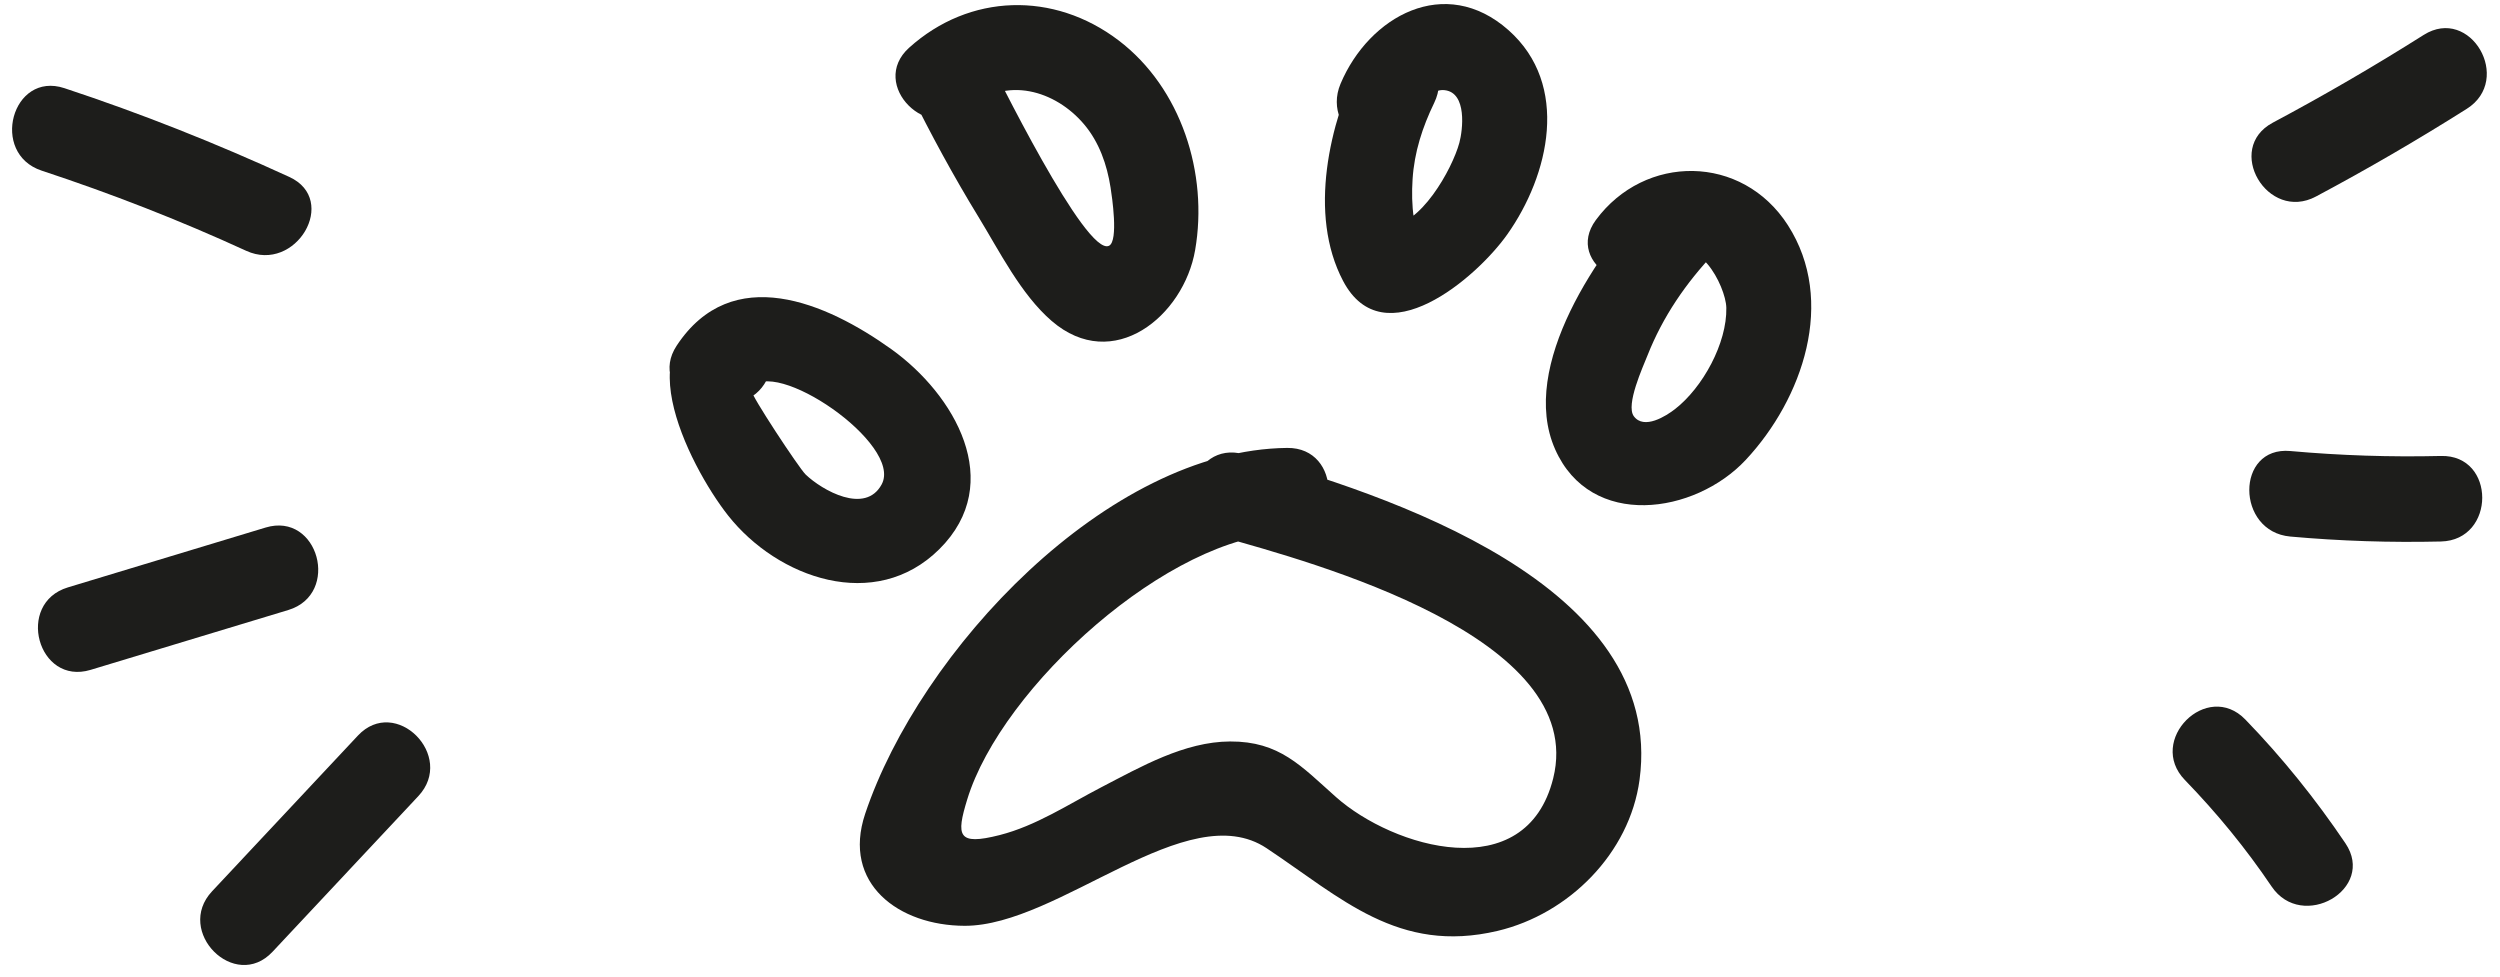
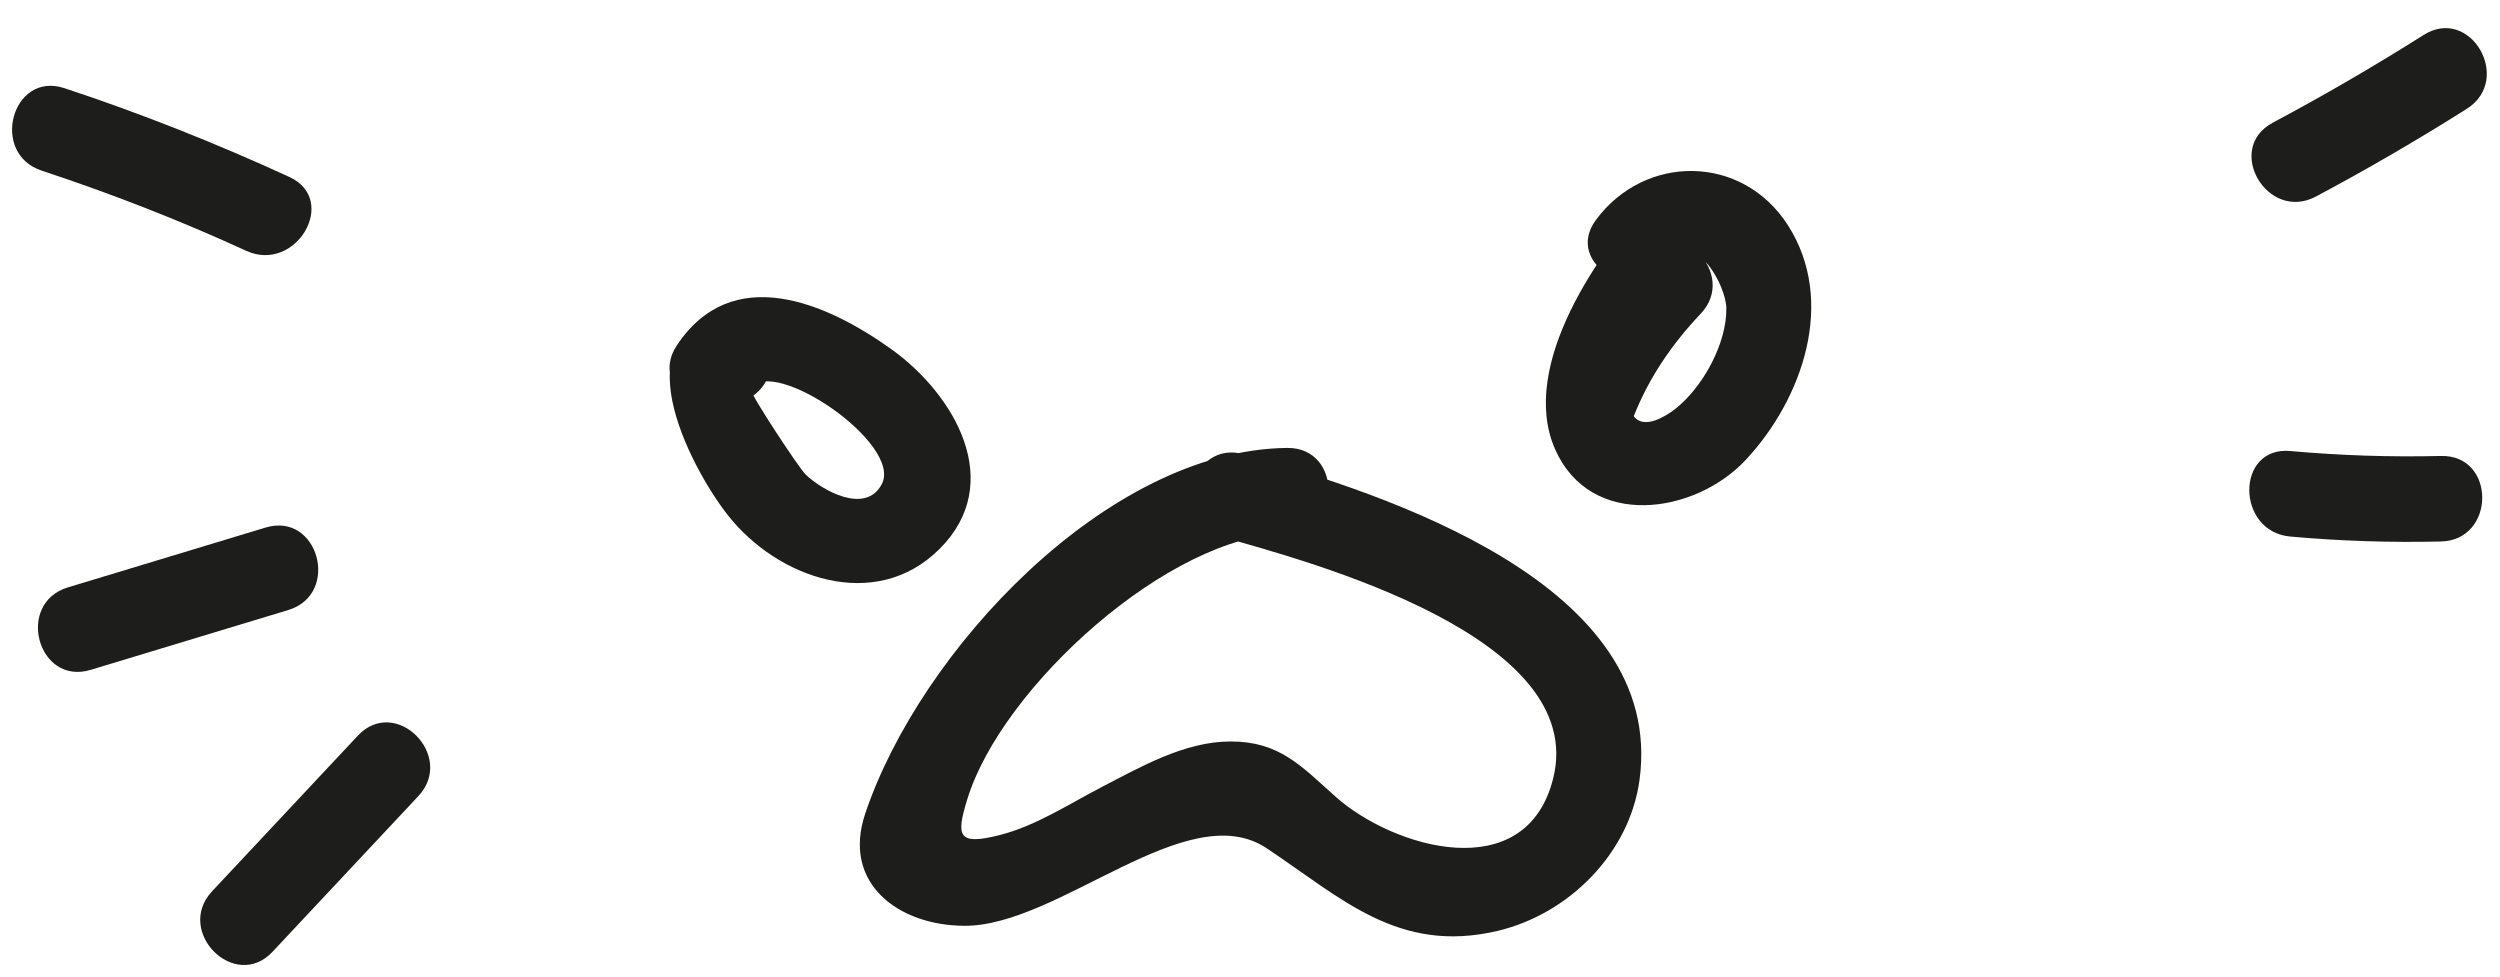
<svg xmlns="http://www.w3.org/2000/svg" width="100%" height="100%" viewBox="0 0 609 238" xml:space="preserve" style="fill-rule:evenodd;clip-rule:evenodd;stroke-linejoin:round;stroke-miterlimit:2;">
  <g>
    <path d="M313.564,109.114c-43.867,0.463 -89.533,49.492 -102.812,89.133c-5.7,17.03 8.22,27.242 24.237,27.28c22.979,0.054 54.238,-31.75 73.546,-18.909c18.15,12.071 32.083,25.859 56.267,20.15c17.358,-4.1 32.175,-18.908 34.591,-36.804c6.446,-47.75 -61.941,-69.608 -96.371,-79.3c-12.929,-3.642 -18.445,16.454 -5.537,20.088c22.283,6.27 89.454,24.383 80.875,58.845c-6.625,26.596 -38.967,16.938 -52.904,4.571c-8.513,-7.558 -13.75,-13.6 -25.817,-13.546c-11.092,0.046 -21.779,6.184 -31.383,11.167c-8.017,4.158 -15.892,9.383 -24.746,11.638c-10.263,2.608 -10.621,0.216 -7.892,-8.692c8.409,-27.454 49.371,-64.488 77.946,-64.788c13.4,-0.141 13.433,-20.975 0,-20.833" style="fill:#1d1d1b;fill-rule:nonzero;" />
    <path d="M178.07,77.416c-27.516,2.046 -10.37,35.912 -0.708,48.158c12.079,15.304 35.829,23.725 51.463,8.2c16.316,-16.208 3.604,-37.737 -11.642,-48.675c-15.913,-11.408 -38.879,-21.317 -52.338,-0.908c-7.4,11.225 10.634,21.675 17.992,10.516c5.392,-8.187 37.217,13.463 31.942,23.284c-3.988,7.425 -14.488,1.466 -18.525,-2.396c-1.629,-1.567 -13.621,-19.779 -13.063,-20.229c-2.458,1.016 -4.912,2.033 -7.366,3.05c0.75,-0.054 1.495,-0.113 2.245,-0.167c13.288,-0.987 13.396,-21.829 0,-20.833" style="fill:#1d1d1b;fill-rule:nonzero;" />
-     <path d="M221.601,22.303c5.158,10.408 10.679,20.616 16.75,30.529c5.096,8.333 10.333,18.875 17.829,25.346c14.983,12.929 32.179,-1.175 34.958,-17.275c3.221,-18.638 -3.375,-39.438 -18.637,-51.054c-15.788,-12.013 -36.329,-11.475 -51.038,1.775c-9.983,8.991 4.788,23.687 14.729,14.733c8.771,-7.9 20.875,-4.371 27.88,3.917c3.695,4.366 5.587,9.837 6.458,15.391c0.333,2.113 1.979,13.021 -0.363,14.2c-5.587,2.813 -27.733,-42.341 -30.579,-48.079c-5.954,-12.008 -23.933,-1.467 -17.987,10.517" style="fill:#1d1d1b;fill-rule:nonzero;" />
-     <path d="M402.9,46.894c-13.25,13.958 -33.05,42.225 -24.075,62.542c8.666,19.625 34.062,15.85 46.441,2.591c13.888,-14.879 22.104,-38.7 10.275,-57.15c-11.166,-17.42 -34.891,-17.416 -46.787,-1.283c-7.963,10.8 10.108,21.204 17.991,10.513c6.271,-8.505 13.684,5.487 13.788,10.879c0.175,8.621 -5.758,19.429 -12.496,24.666c-2.117,1.65 -7.562,5.146 -10.05,1.721c-2,-2.758 2.233,-11.991 3.35,-14.812c3.721,-9.417 9.346,-17.617 16.292,-24.938c9.229,-9.721 -5.475,-24.479 -14.729,-14.729" style="fill:#1d1d1b;fill-rule:nonzero;" />
-     <path d="M331.378,14.549c-7.5,15.484 -12.787,37.567 -4.2,53.892c9.838,18.692 32.446,-0.683 39.988,-11.329c10.237,-14.463 15.341,-36.442 0.304,-49.767c-15.438,-13.675 -33.954,-3.412 -40.908,13.05c-5.159,12.204 12.783,22.838 17.987,10.513c1.275,-3.017 2.95,-9.463 7.4,-8.938c5.45,0.642 4.404,9.671 3.546,12.825c-1.742,6.396 -9.508,20.425 -17.525,20.371c2.458,1.017 4.912,2.033 7.371,3.05c0.85,2.329 0.929,2.35 0.237,0.067c-0.5,-1.684 -0.891,-3.396 -1.166,-5.134c-0.471,-3.108 -0.509,-6.35 -0.309,-9.475c0.417,-6.608 2.392,-12.679 5.263,-18.608c5.825,-12.017 -12.138,-22.592 -17.988,-10.517" style="fill:#1d1d1b;fill-rule:nonzero;" />
+     <path d="M402.9,46.894c-13.25,13.958 -33.05,42.225 -24.075,62.542c8.666,19.625 34.062,15.85 46.441,2.591c13.888,-14.879 22.104,-38.7 10.275,-57.15c-11.166,-17.42 -34.891,-17.416 -46.787,-1.283c-7.963,10.8 10.108,21.204 17.991,10.513c6.271,-8.505 13.684,5.487 13.788,10.879c0.175,8.621 -5.758,19.429 -12.496,24.666c-2.117,1.65 -7.562,5.146 -10.05,1.721c3.721,-9.417 9.346,-17.617 16.292,-24.938c9.229,-9.721 -5.475,-24.479 -14.729,-14.729" style="fill:#1d1d1b;fill-rule:nonzero;" />
    <path d="M70.482,43.106c-17.875,-8.213 -36.113,-15.459 -54.792,-21.629c-12.763,-4.213 -18.229,15.9 -5.538,20.091c16.971,5.604 33.571,12.063 49.817,19.525c12.096,5.563 22.692,-12.387 10.513,-17.987" style="fill:#1d1d1b;fill-rule:nonzero;" />
    <path d="M64.695,128.511c-16.058,4.858 -32.108,9.721 -48.162,14.579c-12.8,3.875 -7.342,23.988 5.542,20.088c16.05,-4.859 32.104,-9.717 48.158,-14.579c12.796,-3.871 7.346,-23.988 -5.538,-20.088" style="fill:#1d1d1b;fill-rule:nonzero;" />
    <path d="M87.177,179.198c-11.838,12.637 -23.68,25.279 -35.513,37.916c-9.162,9.78 5.542,24.542 14.729,14.734c11.842,-12.638 23.675,-25.279 35.513,-37.917c9.158,-9.779 -5.542,-24.542 -14.729,-14.733" style="fill:#1d1d1b;fill-rule:nonzero;" />
    <path d="M564.167,47.87c12.52,-6.671 24.762,-13.791 36.754,-21.371c11.304,-7.145 0.862,-25.179 -10.513,-17.987c-11.991,7.579 -24.237,14.7 -36.754,21.371c-11.837,6.308 -1.325,24.296 10.513,17.987" style="fill:#1d1d1b;fill-rule:nonzero;" />
    <path d="M557.912,130.704c12.221,1.096 24.438,1.496 36.705,1.205c13.383,-0.325 13.433,-21.159 -0,-20.834c-12.267,0.292 -24.484,-0.108 -36.705,-1.204c-13.35,-1.2 -13.27,19.642 0,20.833" style="fill:#1d1d1b;fill-rule:nonzero;" />
-     <path d="M532.237,190.01c7.8,8.05 14.846,16.638 21.117,25.929c7.458,11.055 25.516,0.642 17.991,-10.512c-7.245,-10.738 -15.366,-20.846 -24.379,-30.15c-9.346,-9.646 -24.066,5.096 -14.729,14.733" style="fill:#1d1d1b;fill-rule:nonzero;" />
  </g>
</svg>